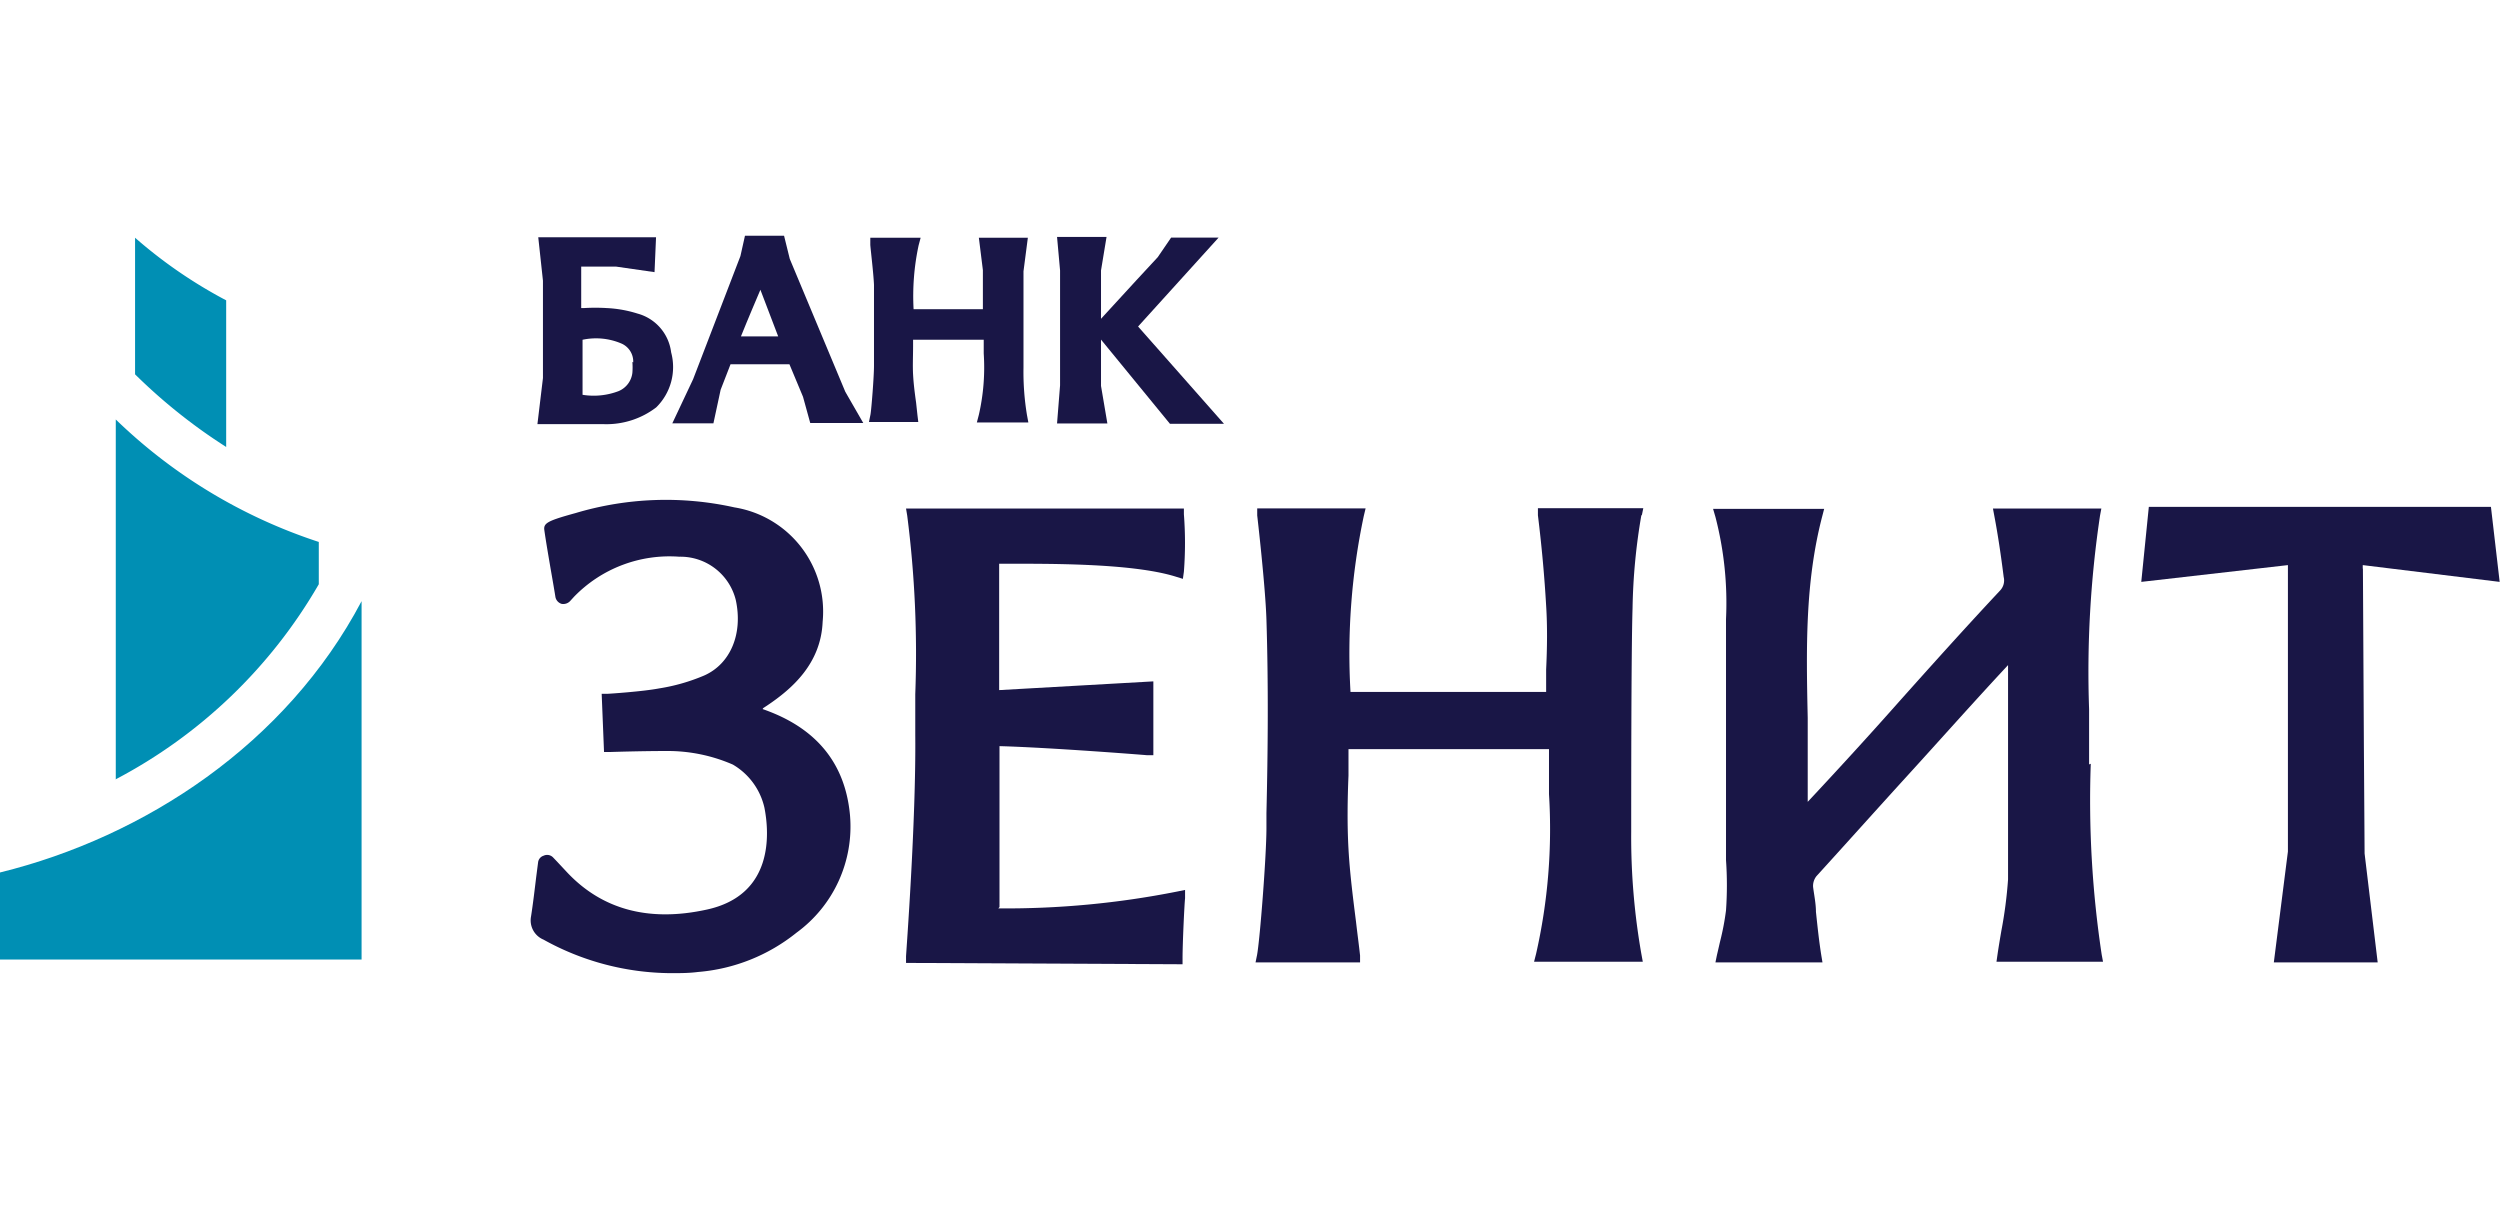
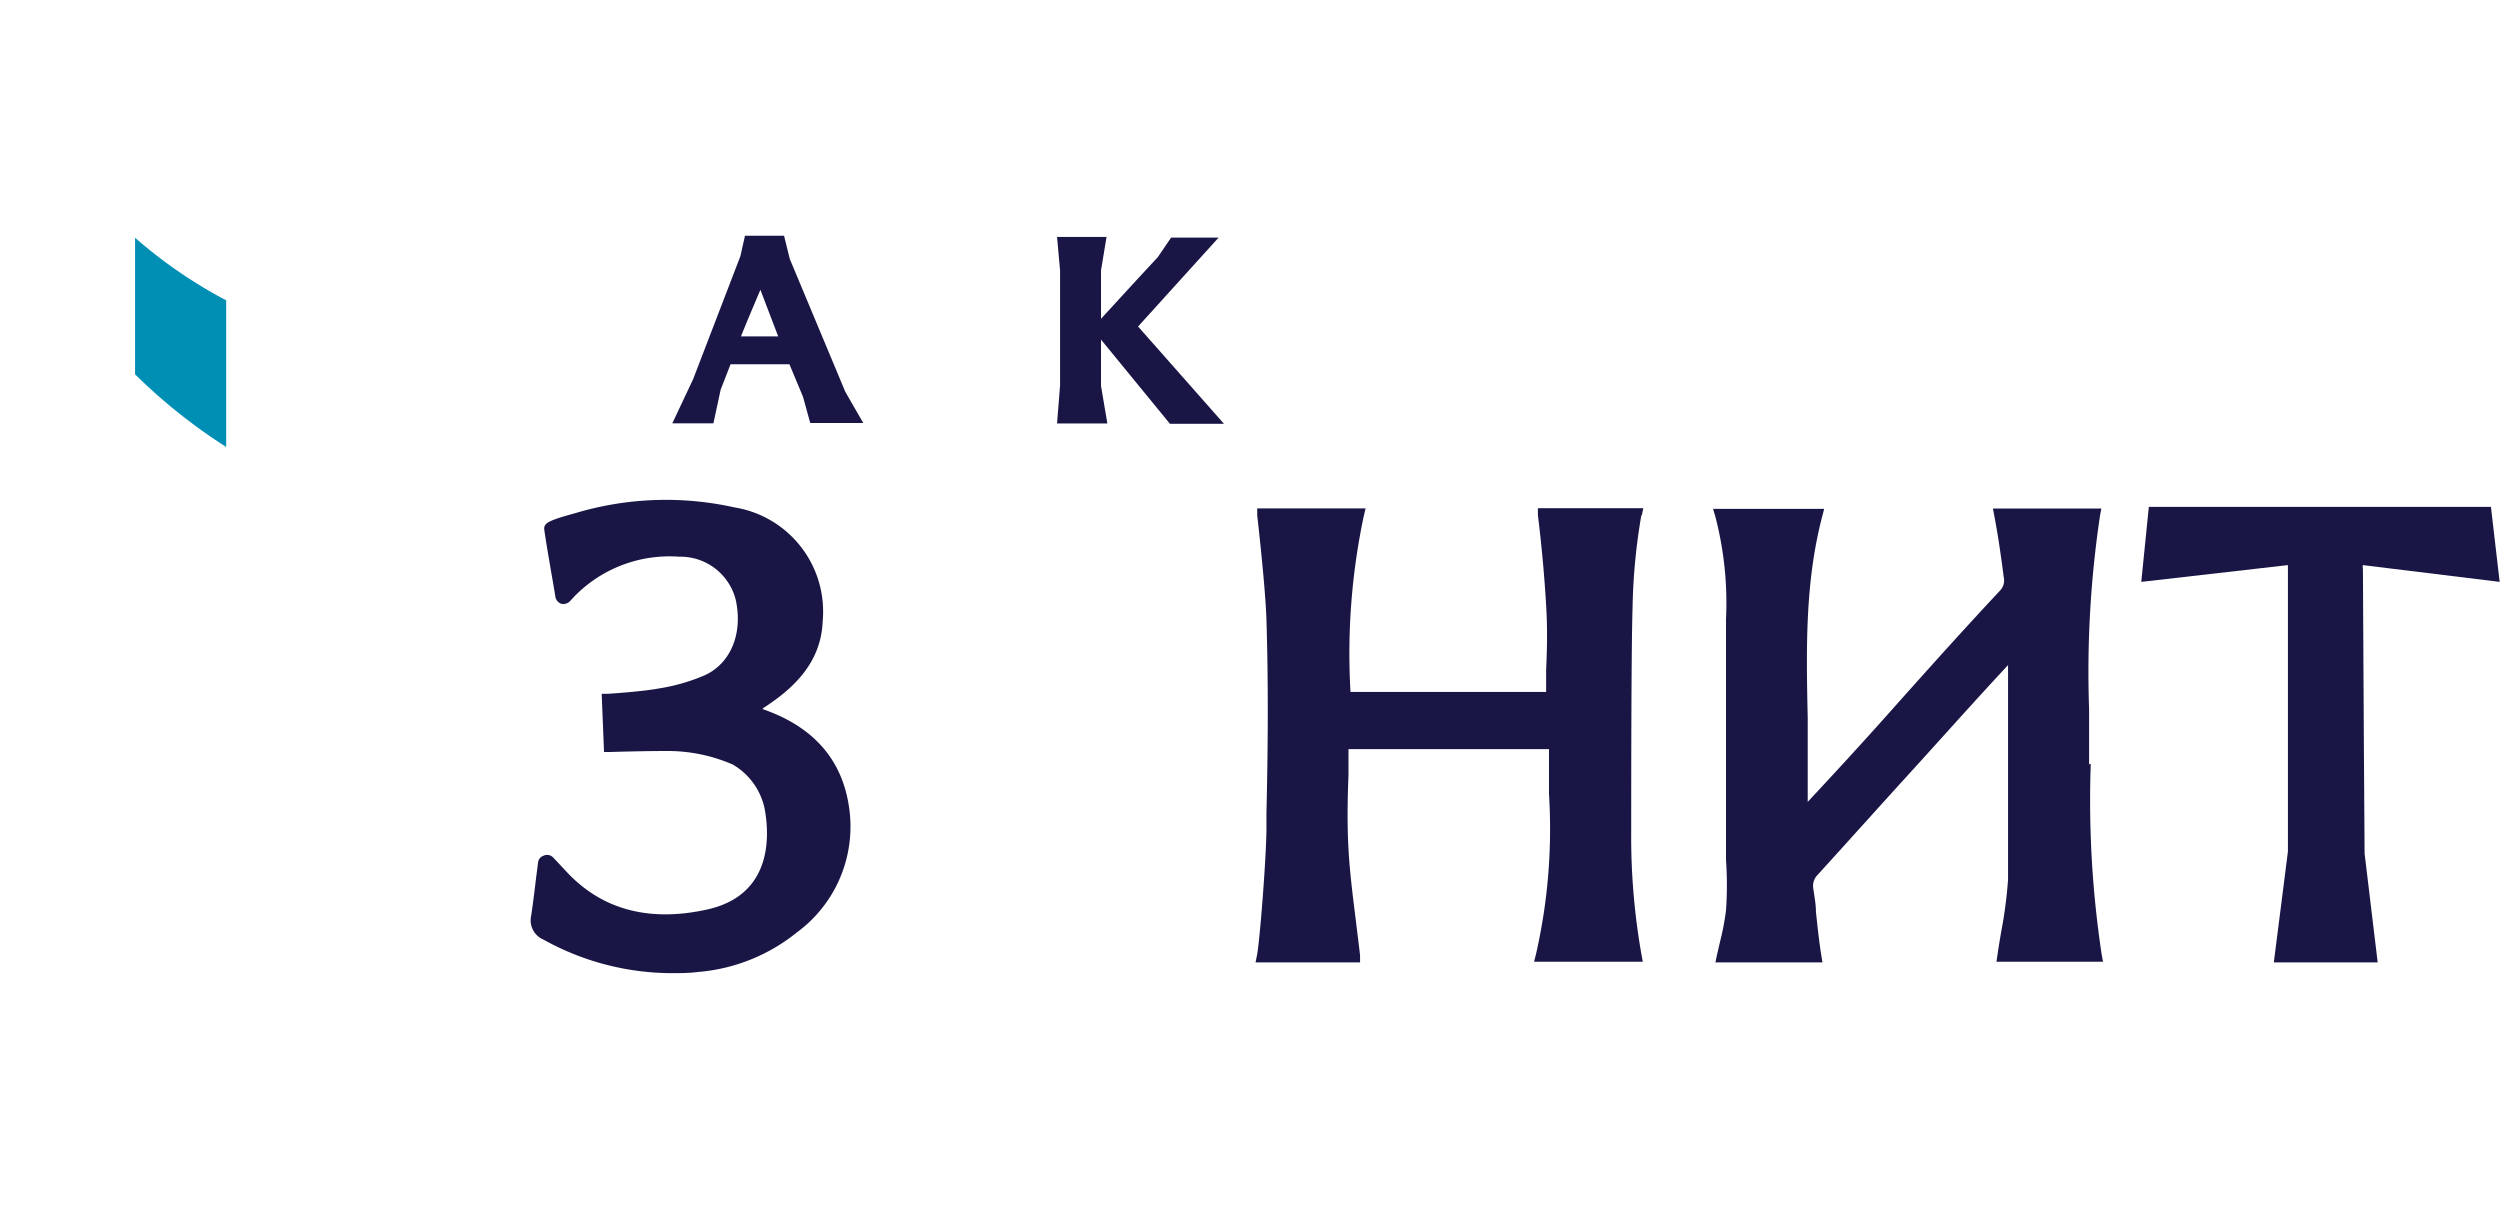
<svg xmlns="http://www.w3.org/2000/svg" id="logo" viewBox="0 0 149 72">
-   <path fill="#008fb4" d="M0,57.19l21.55,0V35.83C17.06,44.34,8.64,49.87,0,52c0,1.61,0,5.2,0,5.2" />
-   <path fill="#008fb4" d="M6.89,46.45A30.15,30.15,0,0,0,19,34.82s0-2.46,0-2.52A31.4,31.4,0,0,1,6.9,25c0,5.86,0,21.48,0,21.48" />
  <path fill="#008fb4" d="M8.05,14.16s0,6.52,0,8.15a33,33,0,0,0,5.43,4.33l0-8.74a28.19,28.19,0,0,1-5.44-3.74" />
-   <path fill="#191646" d="M40,21a2.74,2.74,0,0,0-2-2.31,7.22,7.22,0,0,0-1.86-.33,11.5,11.5,0,0,0-1.32,0l-.18,0V15.89h2.08l2.29.33.09-2.08H32.08l.28,2.59,0,5.8-.33,2.75H33.9l.75,0c.34,0,.7,0,1.05,0H36a4.88,4.88,0,0,0,3.11-1A3.37,3.37,0,0,0,40,21m-2.31.57a4.19,4.19,0,0,1,0,.65,1.35,1.35,0,0,1-.82,1.09,4.16,4.16,0,0,1-2.15.22V20.25a3.85,3.85,0,0,1,2.33.23,1.17,1.17,0,0,1,.69,1.12" />
  <path fill="#191646" d="M47.07,15.43l-.34-1.38-2.33,0-.27,1.21L41.31,22.6l-1.24,2.63,2.45,0,.43-2,.59-1.52h3.51l.81,1.94.43,1.56h3.16l-1.07-1.86Zm-.69,4.62-1.12,0-1.1,0c.21-.53.44-1.07.66-1.6s.34-.79.5-1.18Z" />
  <path fill="#191646" d="M69.73,25.26l3.22,0-5.12-5.8,4.8-5.3-2.83,0L69,15.33S66.79,17.71,65.62,19V16.12l.33-2H63l.18,2,0,6.85L63,25.24h3L65.62,23V20.24Z" />
-   <path fill="#191646" d="M61,21.92c0-.74,0-5.75,0-5.75l.26-2H58.34l.24,1.93s0,1.46,0,2.33H54.45a14.43,14.43,0,0,1,.3-3.81l.12-.45h-3l0,.41c0,.14.19,1.69.22,2.4,0,1.5,0,3,0,4.5v.33c0,.63-.15,2.56-.21,2.9l-.09.44h2.94l-.05-.41L54.6,24c-.08-.57-.15-1.12-.18-1.67s0-1.13,0-1.69v-.39h4.21c0,.27,0,.55,0,.82a12.65,12.65,0,0,1-.29,3.65l-.12.46h3.07l-.08-.43A15.73,15.73,0,0,1,61,21.92" />
  <path fill="#191646" d="M97.85,30.73l.09-.44H91.66l0,.42c.23,1.88.39,3.64.49,5.39.08,1.26.06,2.55,0,3.8,0,.45,0,.89,0,1.34H80.49a39.58,39.58,0,0,1,.79-10.48l.11-.46H74.93l0,.42s.49,4.23.55,6.22c.12,3.83.09,7.74,0,11.52v.9c0,1.64-.39,6.66-.56,7.56l-.09.44h6.23l0-.41c-.07-.65-.16-1.3-.24-2-.18-1.43-.37-2.9-.45-4.35s-.06-2.94,0-4.37c0-.53,0-1.05,0-1.58H92.32c0,.9,0,1.8,0,2.68a33.56,33.56,0,0,1-.77,9.52l-.12.47h6.48l-.08-.44a40.26,40.26,0,0,1-.61-7.31c0-2,0-10.86.08-13.31a35.74,35.74,0,0,1,.53-5.58" />
-   <path fill="#191646" d="M59.57,54.06V44.47c3,.08,8.72.53,8.78.54l.39,0,0-4.4-9.19.52V33.6c2.75,0,7.87-.06,10.53.77l.42.13.06-.43a22.27,22.27,0,0,0,0-3.42l0-.34H54l.07.42a64.73,64.73,0,0,1,.48,10.65c0,.8,0,1.61,0,2.42C54.6,49,54,56.87,54,57l0,.39,16.48.08v-.36c0-.88.11-3.23.15-3.57l0-.5-.49.1a52.31,52.31,0,0,1-10.64,1" />
  <path fill="#191646" d="M45.49,42.2h0l.23-.15c1.49-1,3.21-2.5,3.31-5a6.29,6.29,0,0,0-5.26-6.81,18.8,18.8,0,0,0-9.47.34h0c-1.63.45-1.91.59-1.86,1,.1.71.24,1.51.37,2.28.1.57.2,1.14.29,1.7a.53.53,0,0,0,.37.43A.56.56,0,0,0,34,35.8l.21-.23a7.92,7.92,0,0,1,6.27-2.39,3.4,3.4,0,0,1,3.37,2.57c.44,2-.3,3.81-1.88,4.51a11.36,11.36,0,0,1-2.69.77c-1,.19-3,.32-3.06.32l-.36,0L36,44.82h.36s1.82-.06,3.32-.06h0a9.72,9.72,0,0,1,4,.81,4,4,0,0,1,1.88,2.57c.3,1.53.56,5.2-3.43,6.07-3.46.76-6.27,0-8.37-2.26l-.57-.61-.22-.23A.49.49,0,0,0,32.4,51a.47.47,0,0,0-.33.4l-.11.85c-.1.82-.19,1.6-.31,2.37A1.24,1.24,0,0,0,32.39,56,15.79,15.79,0,0,0,40,58c.53,0,1.06,0,1.6-.07a10.76,10.76,0,0,0,5.87-2.34,7.83,7.83,0,0,0,3.19-7c-.28-3.09-2-5.22-5.21-6.33" />
  <path fill="#191646" d="M124.51,45.56v-3.3a63,63,0,0,1,.65-11.52l.08-.43h-6.46l.08.43c.22,1.15.4,2.38.56,3.65a.87.87,0,0,1-.21.8c-2.06,2.2-4.07,4.44-6,6.6-1.77,2-3.6,4-5.47,6,0-1.69,0-3.38,0-5-.09-4.15-.16-8.07.86-12l.12-.46h-6.62l.14.48a20.4,20.4,0,0,1,.63,6.09v2c0,3.52,0,7.17,0,10.75,0,.54,0,1.08,0,1.61a21.46,21.46,0,0,1,0,3,15.32,15.32,0,0,1-.34,1.8c-.07.29-.13.57-.2.86l-.09.44h6.38l-.07-.42c-.14-.88-.23-1.75-.32-2.6,0-.49-.11-1-.17-1.48a.94.94,0,0,1,.2-.64c1.82-2,3.61-4,5.34-5.9,2-2.19,4-4.45,6.08-6.68v.67c0,1,0,2,0,3,0,1.2,0,2.41,0,3.59,0,1.81,0,3.68,0,5.51a25.84,25.84,0,0,1-.4,3.07c-.08.47-.16.94-.23,1.42l-.06.42h6.35l-.08-.43a61.61,61.61,0,0,1-.65-11.37" />
  <path fill="#191646" d="M140.82,33.91s0-.14,0-.23l8.16,1-.52-4.47H128.07l-.45,4.47,8.74-1v.47c0,3.39,0,16,0,16.6l-.84,6.61h6.19l-.78-6.49c0-.12-.08-11.37-.1-17" />
</svg>